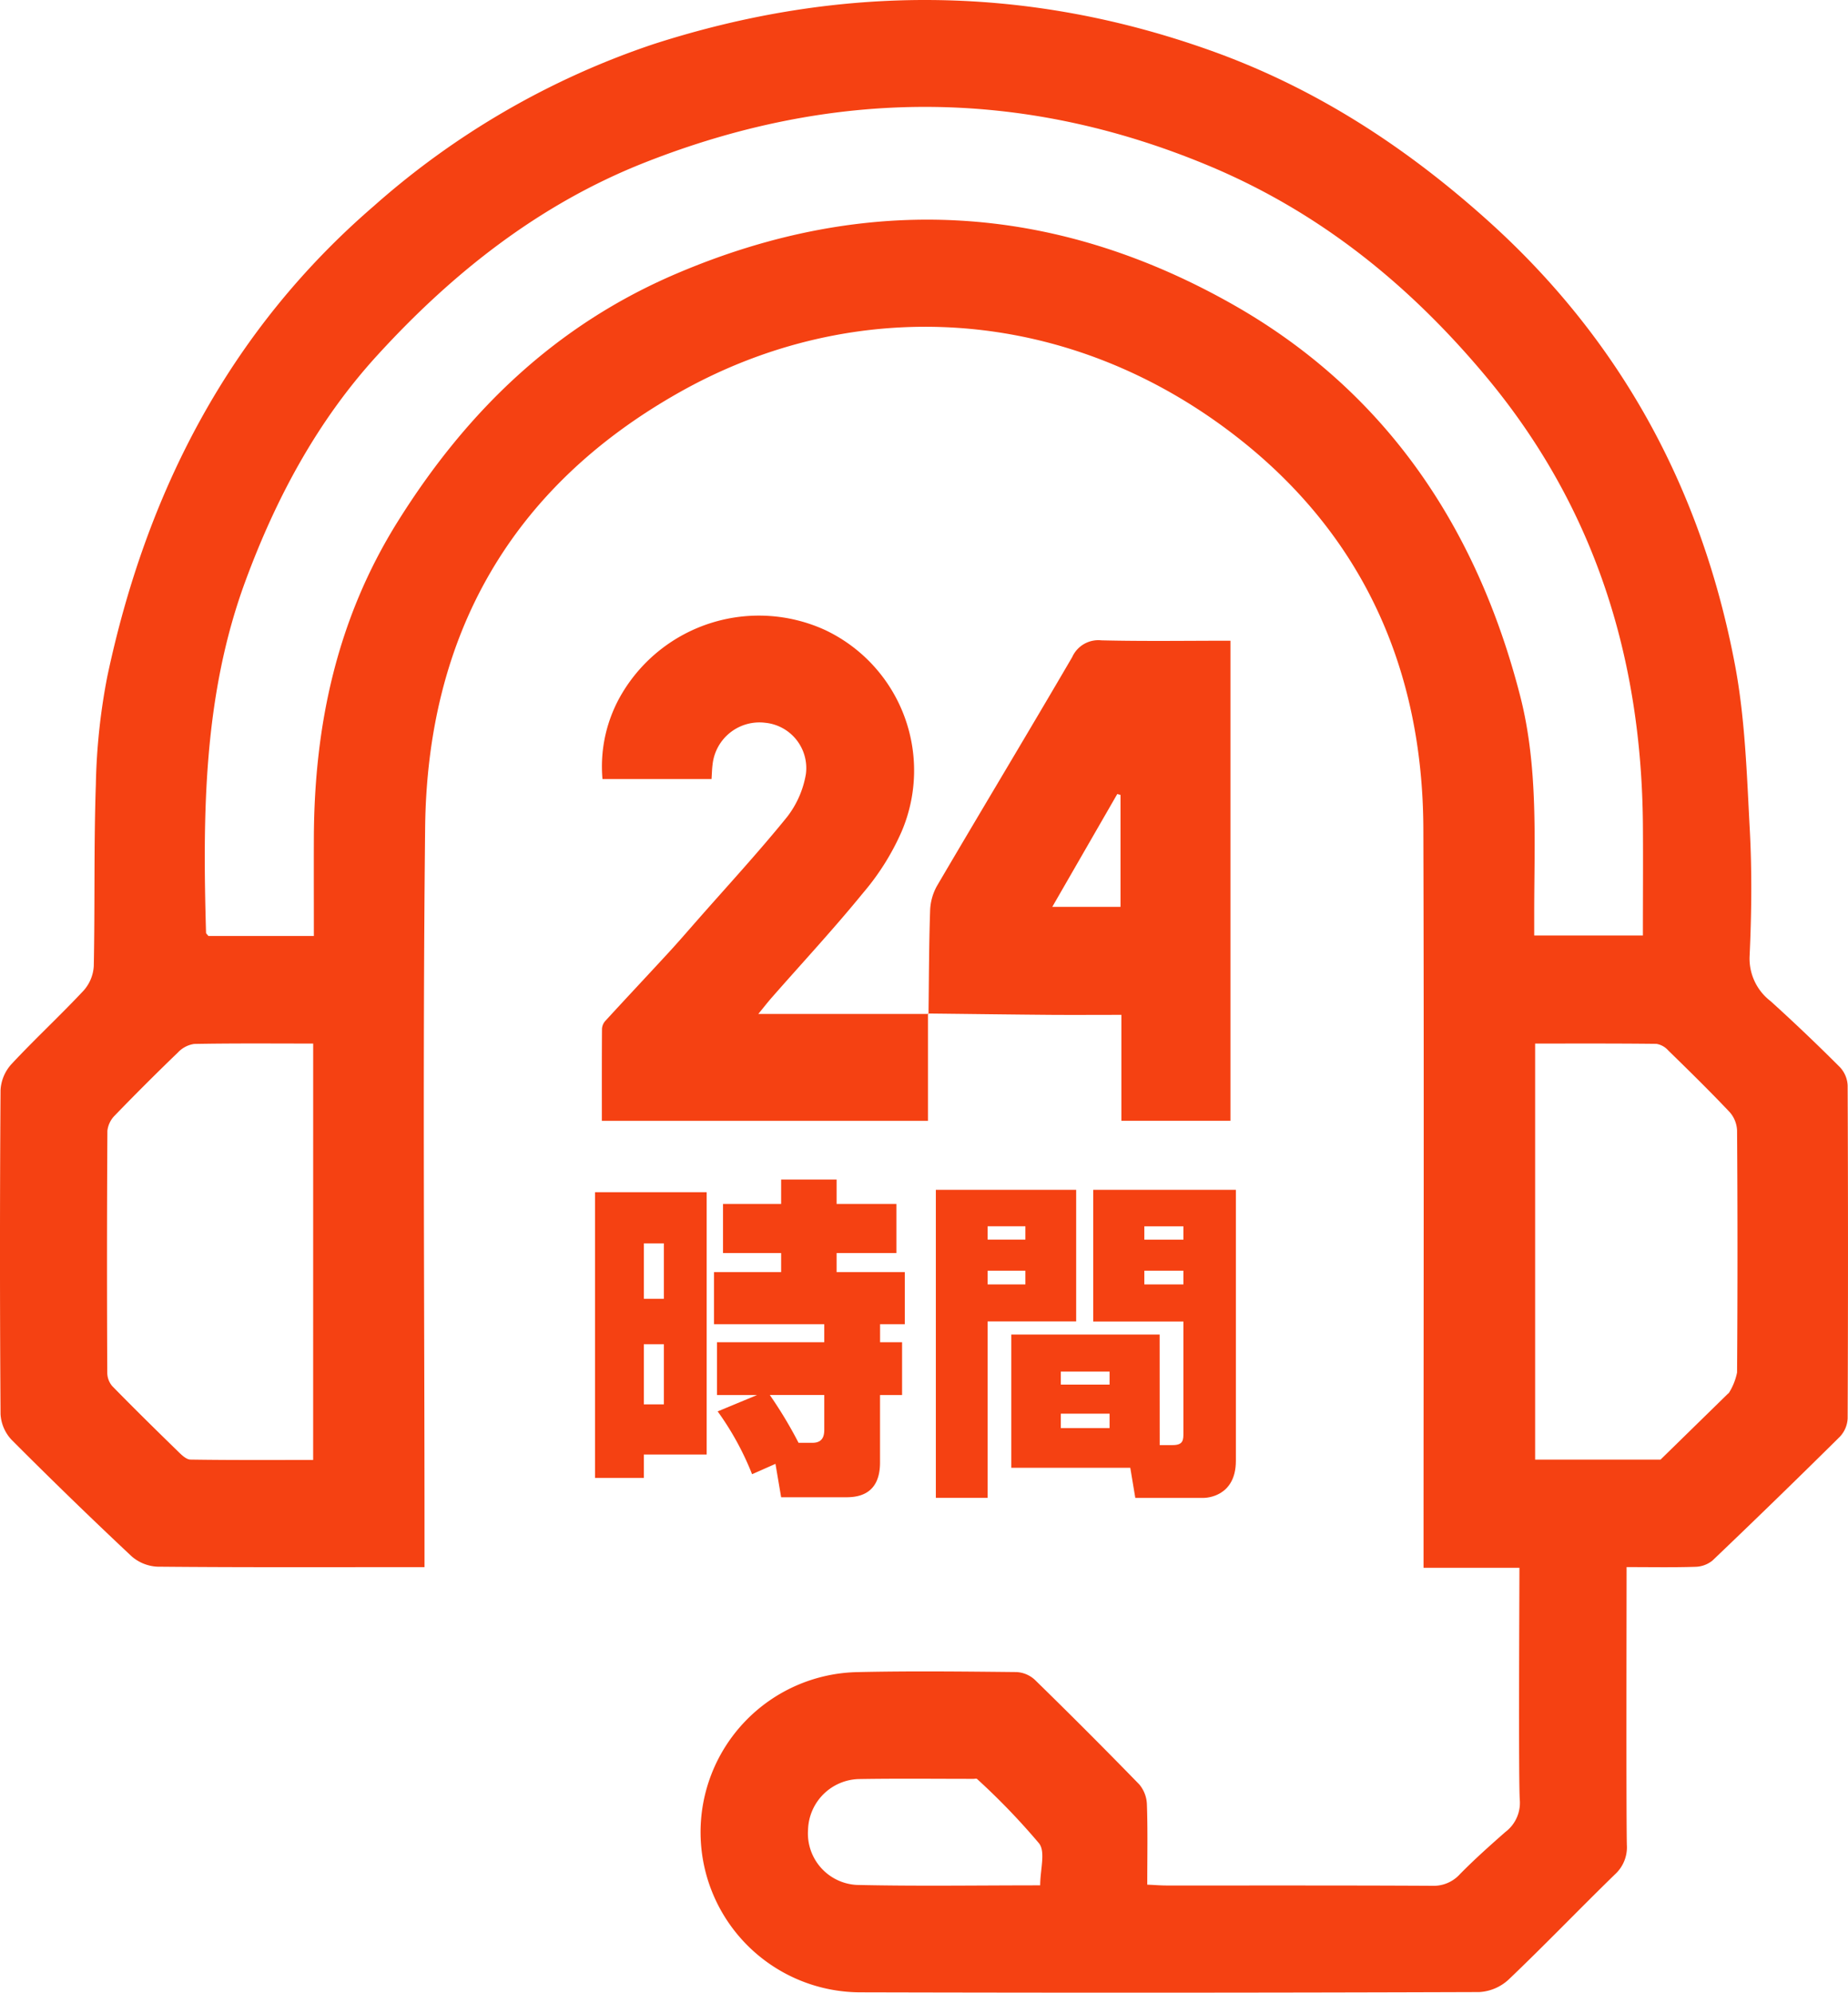
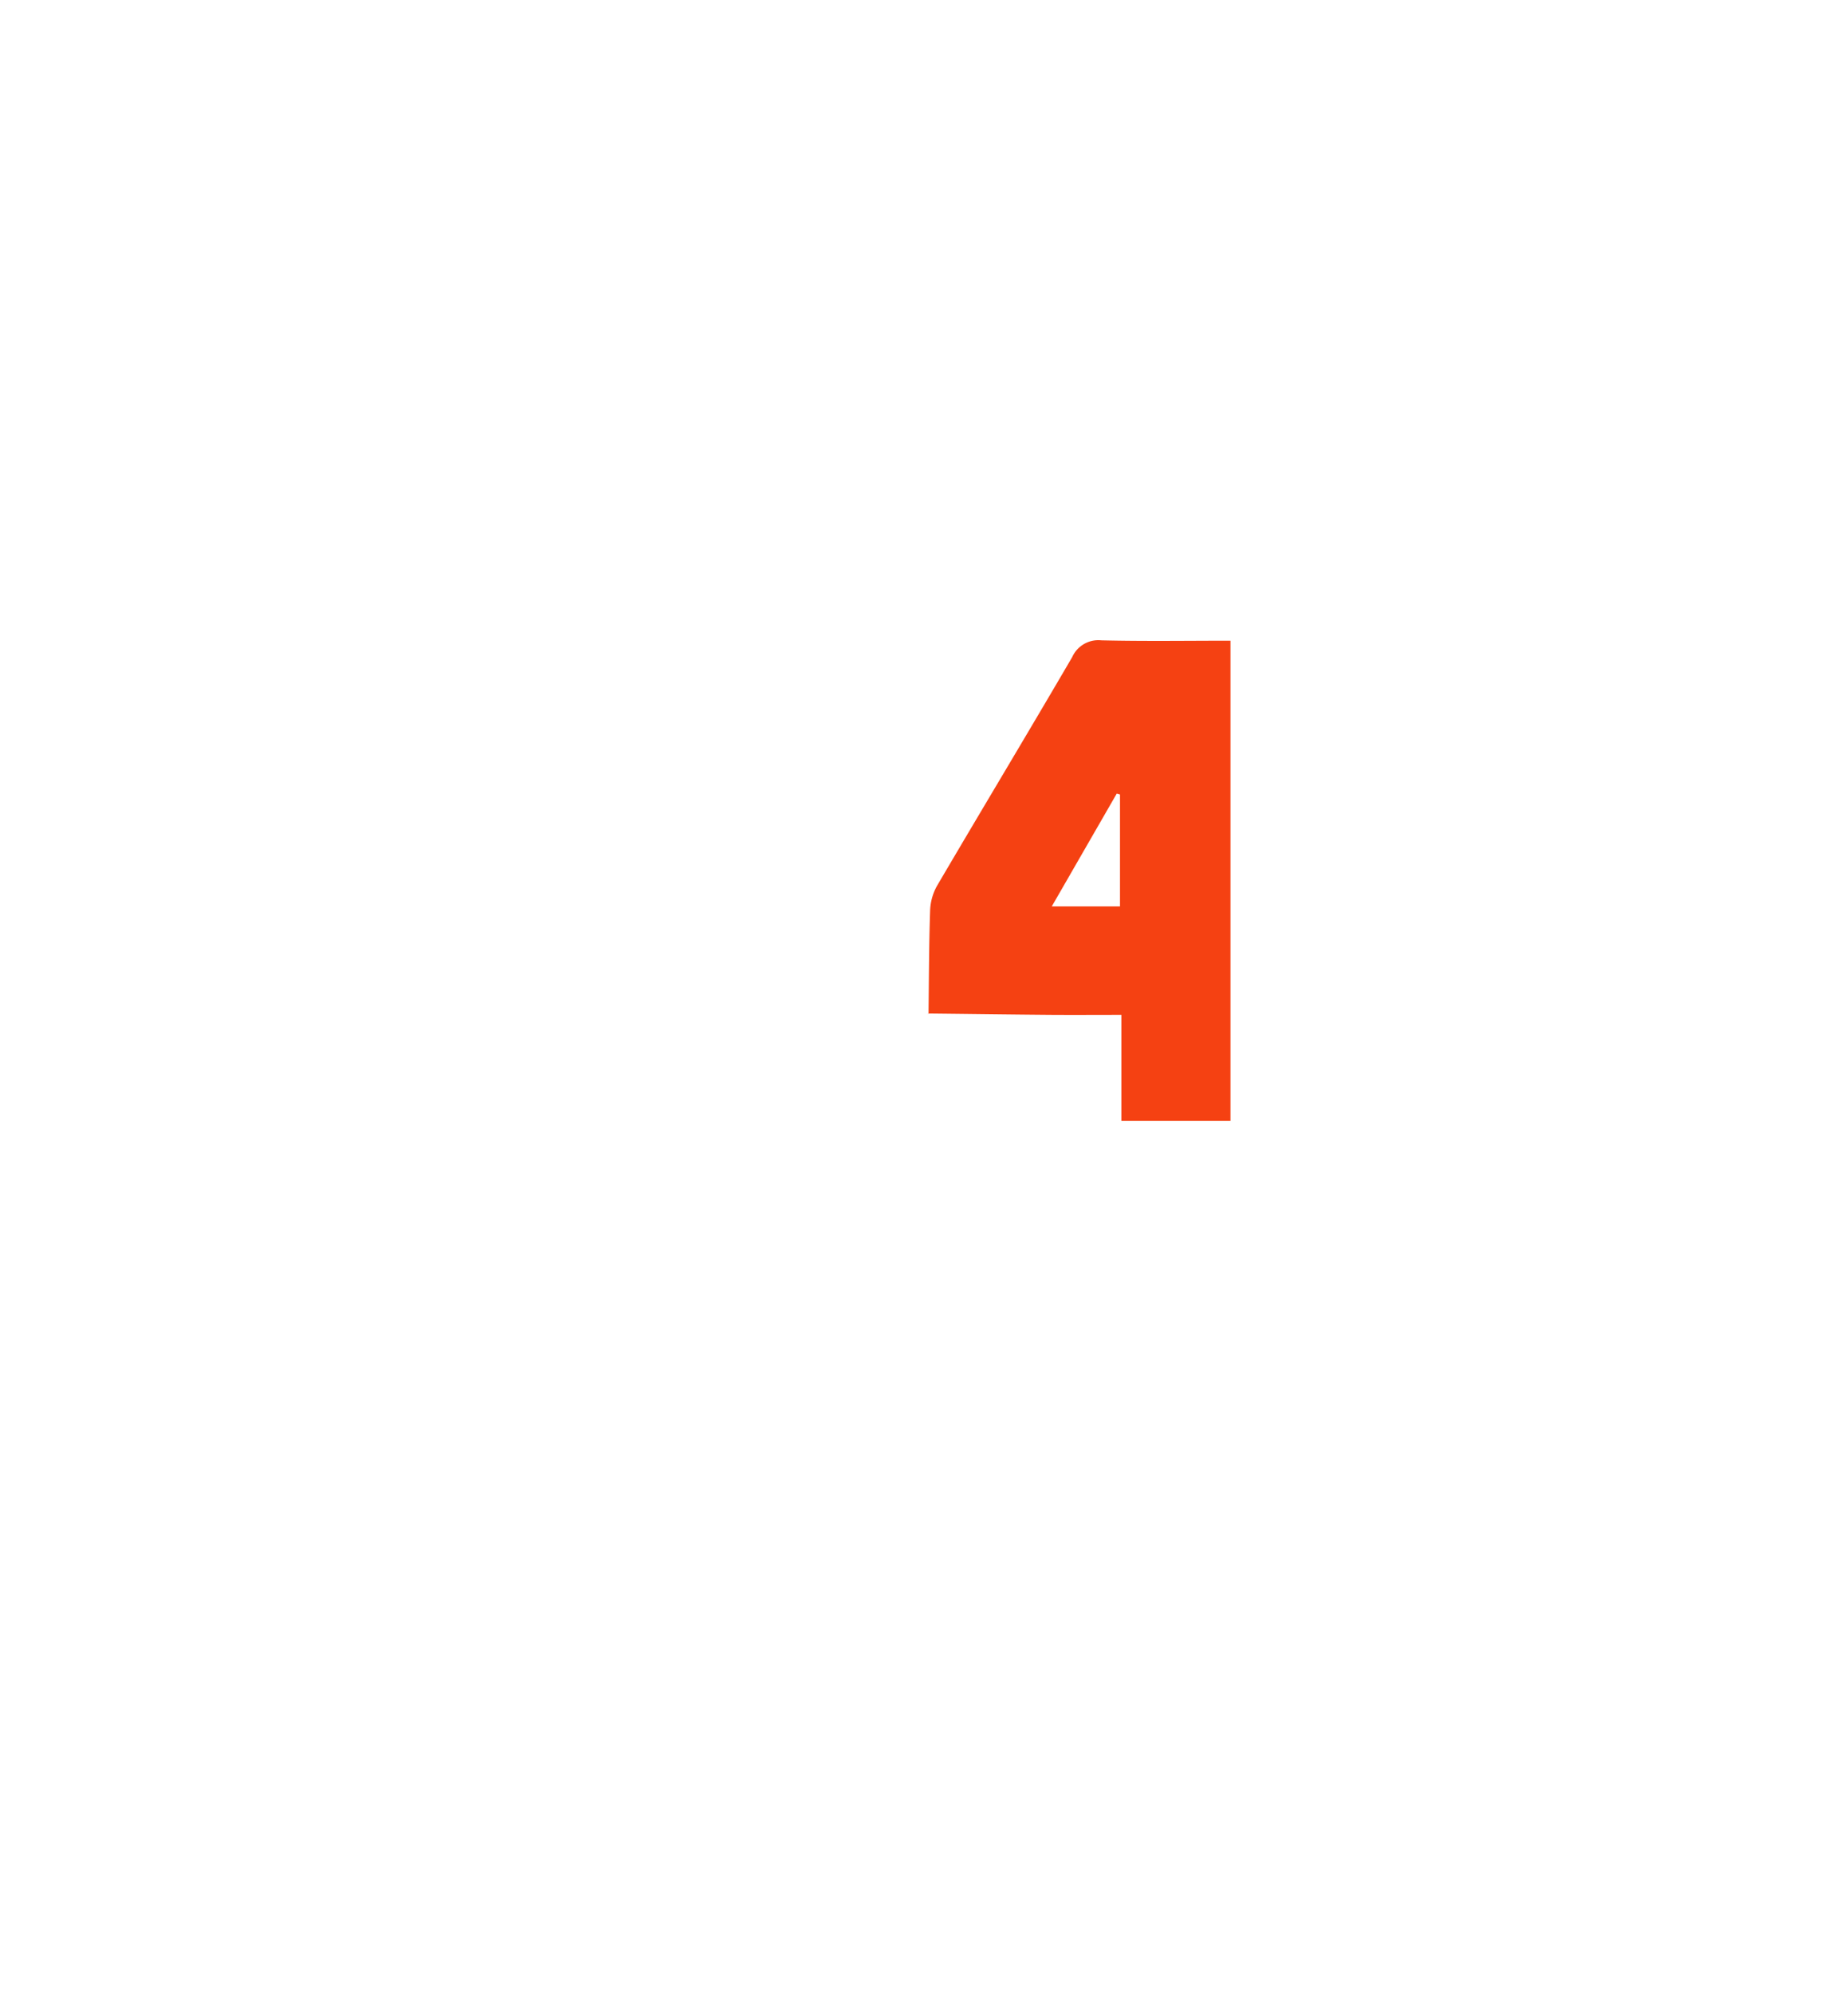
<svg xmlns="http://www.w3.org/2000/svg" id="グループ_998" data-name="グループ 998" width="205.022" height="221.069" viewBox="0 0 205.022 221.069">
  <defs>
    <clipPath id="clip-path">
      <rect id="長方形_1203" data-name="長方形 1203" width="205.022" height="221.069" fill="#f54112" />
    </clipPath>
  </defs>
  <g id="グループ_997" data-name="グループ 997" clip-path="url(#clip-path)">
-     <path id="パス_7601" data-name="パス 7601" d="M180.458,173.851c0,4.159-.052,26.869.028,30.8a4.064,4.064,0,0,1-1.325,3.29c-3.961,3.858-7.791,7.852-11.793,11.666a5.223,5.223,0,0,1-3.245,1.385q-34.262.118-68.526.029A17.764,17.764,0,0,1,95,185.5c5.922-.137,11.849-.068,17.772-.008a3.25,3.25,0,0,1,2.034.856q5.863,5.725,11.58,11.6a3.63,3.63,0,0,1,.855,2.235c.1,2.886.039,5.778.039,8.893.8.036,1.495.094,2.186.094,9.808.006,19.617-.02,29.425.034a3.938,3.938,0,0,0,3.09-1.306c1.6-1.628,3.314-3.157,5.033-4.667a4.05,4.05,0,0,0,1.594-3.575c-.15-2.222-.038-23.236-.038-25.731H157.931v-2.765c0-26.4.059-52.8-.021-79.2-.054-17.718-6.719-32.606-20.708-43.5C118.378,33.8,94.77,32.569,75.331,43.549c-18.722,10.574-27.934,27-28.165,48.265-.286,26.4-.069,52.8-.069,79.2v2.839h-2c-9.216,0-18.432.036-27.647-.052a4.674,4.674,0,0,1-2.879-1.179q-6.749-6.334-13.285-12.895a4.516,4.516,0,0,1-1.226-2.855q-.123-17.972,0-35.945a4.669,4.669,0,0,1,1.2-2.864c2.6-2.792,5.411-5.389,8.019-8.175a4.482,4.482,0,0,0,1.126-2.725c.135-6.713,0-13.432.229-20.14A69.456,69.456,0,0,1,11.9,75.068c4.339-20.495,13.533-38.377,29.562-52.2A89.671,89.671,0,0,1,72.488,4.9c20.713-6.678,41.353-6.627,61.937.749,11.58,4.15,21.593,10.685,30.695,18.875,14.779,13.3,23.691,29.845,27.358,49.212,1.131,5.975,1.316,12.149,1.645,18.247.252,4.661.2,9.353-.014,14.017a5.949,5.949,0,0,0,2.33,5.067q3.934,3.564,7.687,7.322a3.186,3.186,0,0,1,.857,2.033q.077,18.467,0,36.933a3.18,3.18,0,0,1-.866,2.032q-7,6.932-14.125,13.729a3.114,3.114,0,0,1-1.906.7c-2.427.081-4.859.032-7.629.032M34.821,103.834c0-3.745-.013-7.348,0-10.953.054-12.5,2.568-24.262,9.33-35.061C51.8,45.6,61.636,36.088,75.011,30.373c21.185-9.052,41.931-7.838,61.789,3.421,16.931,9.6,27.046,24.712,31.85,43.407,2.036,7.92,1.558,16.074,1.559,24.163v2.414h12.058c0-4.195.03-8.267,0-12.339-.157-18.542-5.381-35.264-17.424-49.69-8.5-10.177-18.459-18.236-30.766-23.373-20.847-8.7-41.719-8.572-62.594-.324-11.659,4.606-21.288,12.225-29.65,21.393C35.2,46.714,30.611,55.272,27.21,64.509c-4.657,12.65-4.727,25.77-4.352,38.96,0,.1.139.2.261.364Zm-.076,11.935c-4.545,0-8.878-.038-13.208.043a3.078,3.078,0,0,0-1.8.948q-3.552,3.421-6.98,6.968a2.851,2.851,0,0,0-.843,1.722q-.079,13.416-.013,26.834a2.308,2.308,0,0,0,.545,1.478c2.388,2.445,4.825,4.84,7.273,7.225.4.393.932.925,1.41.933,4.513.071,9.027.042,13.613.042Zm135.565,46.157h13.913l7.466-7.3c.047-.046.117-.081.141-.136a6.751,6.751,0,0,0,.885-2.232q.092-13.419,0-26.839a3.285,3.285,0,0,0-.822-2.047c-2.214-2.341-4.518-4.6-6.822-6.848a2.245,2.245,0,0,0-1.3-.722c-4.454-.053-8.909-.033-13.461-.033ZM115.4,209.153c0-1.733.608-3.7-.116-4.646a75.676,75.676,0,0,0-6.888-7.155c-.066-.066-.255-.013-.386-.013-4.206,0-8.412-.047-12.616.021a5.792,5.792,0,0,0-5.746,5.6,5.719,5.719,0,0,0,5.38,6.146c6.69.153,13.386.046,20.374.046" transform="translate(0 0)" fill="#f54112" />
-     <path id="パス_7602" data-name="パス 7602" d="M174.882,185.989V197.9H138.7c0-3.4-.009-6.8.015-10.2a1.436,1.436,0,0,1,.36-.874c2.344-2.556,4.72-5.082,7.069-7.634,1.069-1.162,2.1-2.359,3.142-3.545,3.344-3.806,6.785-7.534,9.971-11.468a10.647,10.647,0,0,0,2.08-4.751,5.052,5.052,0,0,0-4.512-5.687,5.227,5.227,0,0,0-5.84,4.621c-.067.506-.075,1.021-.116,1.617h-12.1a15.844,15.844,0,0,1,2.2-9.546,17.673,17.673,0,0,1,22.506-6.979,17.24,17.24,0,0,1,8.473,22.375,27.434,27.434,0,0,1-4.267,6.788c-3.239,3.976-6.737,7.741-10.122,11.6-.461.526-.89,1.079-1.5,1.825h18.89Z" transform="translate(-71.929 -73.559)" fill="#f54112" />
-     <path id="パス_7603" data-name="パス 7603" d="M213.926,189.007c.047-3.809.048-7.62.175-11.425a6.049,6.049,0,0,1,.756-2.765c4.977-8.48,10.05-16.9,15.009-25.394a3.177,3.177,0,0,1,3.23-1.859c4.726.115,9.457.041,14.329.041v53.256h-12.1v-11.75c-2.765,0-5.311.017-7.857,0-4.533-.037-9.067-.1-13.6-.148l.058.048m21.3-24.3-.358-.1-7.21,12.518h7.568Z" transform="translate(-110.913 -76.527)" fill="#f54112" />
-     <path id="パス_7604" data-name="パス 7604" d="M137.138,273.226h12.38v29.1H142.55v2.595h-5.412Zm5.412,11.824h2.224V278.9H142.55Zm0,11.713h2.224v-6.671H142.55Zm12.565-1.038h-4.448v-5.856h11.9v-2H150.333v-5.783h7.45v-2.112h-6.449v-5.449h6.449v-2.705h6.153v2.705h6.635v5.449h-6.635v2.112H171.5v5.783h-2.742v2H171.2v5.856h-2.446v7.487c0,3.781-2.743,3.855-3.855,3.855h-7.116l-.63-3.706-2.595,1.149a31.821,31.821,0,0,0-3.817-6.968Zm6.153,5.3c1.3,0,1.3-1.038,1.3-1.557v-3.744h-6.041a47.7,47.7,0,0,1,3.187,5.3Z" transform="translate(-71.121 -140.966)" fill="#f54112" />
-     <path id="パス_7605" data-name="パス 7605" d="M215.679,274.2h15.567v14.6h-9.822v19.571h-5.745Zm5.745,5.523h4.188v-1.483h-4.188Zm0,4.967h4.188v-1.52h-4.188Zm19.089,17.828h1.445c1.186,0,1.186-.593,1.186-1.371V288.808H233.137V274.2h15.827v30.06c0,4-3.3,4.114-3.558,4.114h-7.6l-.556-3.336h-13.2V290.253h16.457Zm-10.971-6.709h5.411v-1.446h-5.411Zm0,4.818h5.411v-1.594h-5.411Zm9.266-20.9h4.336v-1.483h-4.336Zm0,4.967h4.336v-1.52h-4.336Z" transform="translate(-111.853 -142.204)" fill="#f54112" />
+     <path id="パス_7603" data-name="パス 7603" d="M213.926,189.007c.047-3.809.048-7.62.175-11.425a6.049,6.049,0,0,1,.756-2.765c4.977-8.48,10.05-16.9,15.009-25.394a3.177,3.177,0,0,1,3.23-1.859c4.726.115,9.457.041,14.329.041v53.256h-12.1v-11.75c-2.765,0-5.311.017-7.857,0-4.533-.037-9.067-.1-13.6-.148m21.3-24.3-.358-.1-7.21,12.518h7.568Z" transform="translate(-110.913 -76.527)" fill="#f54112" />
  </g>
</svg>